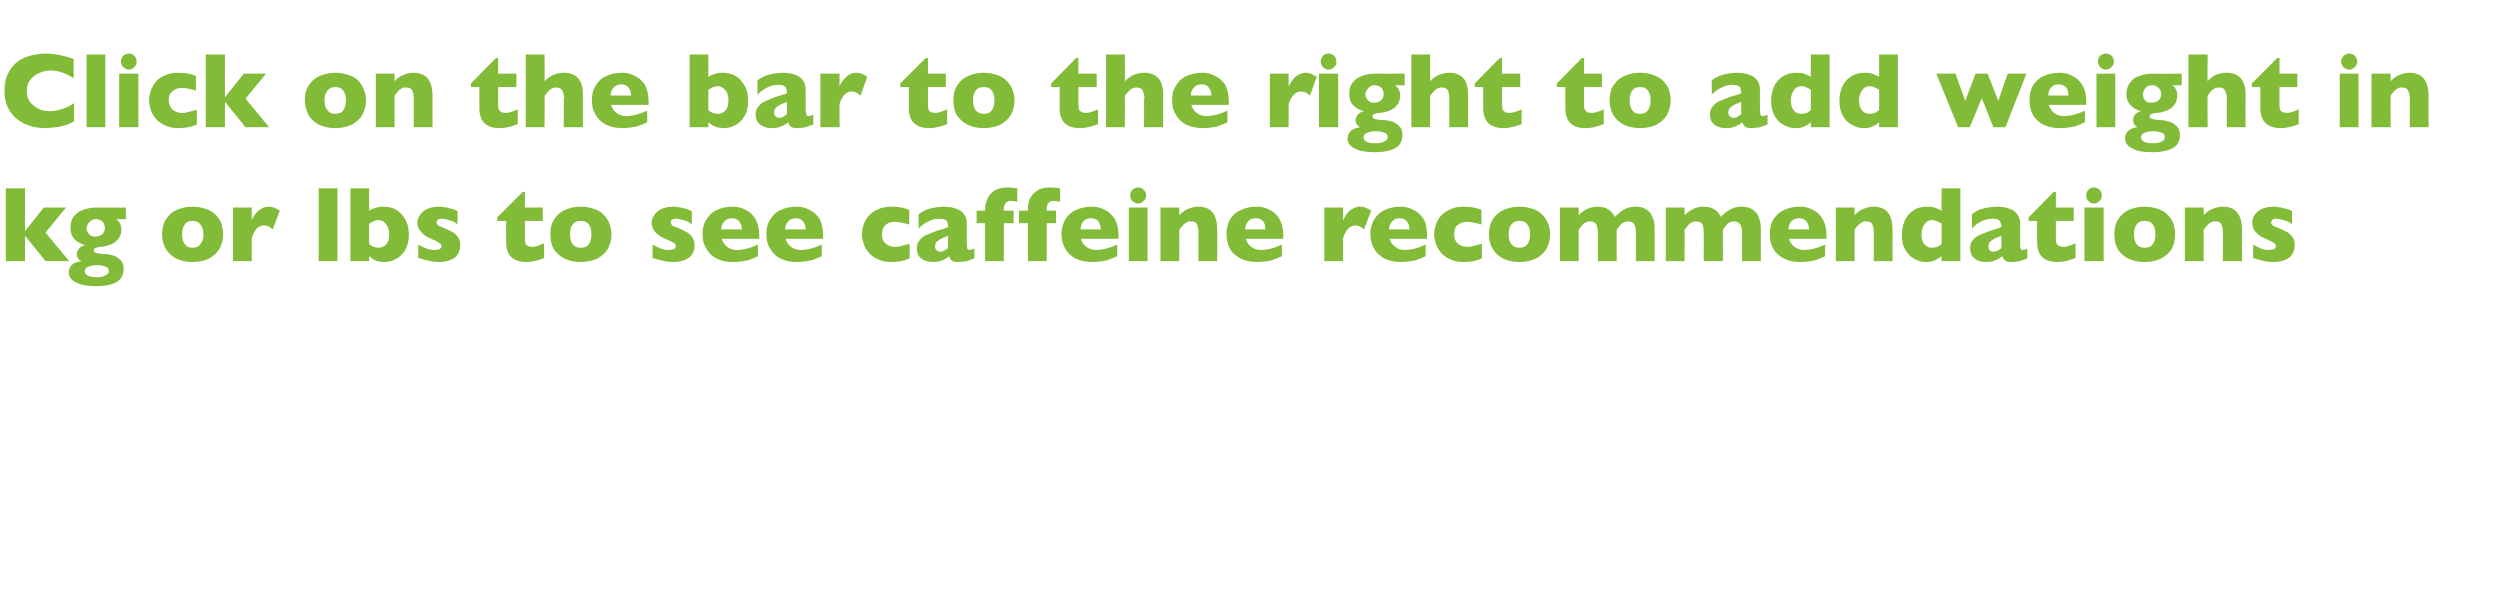
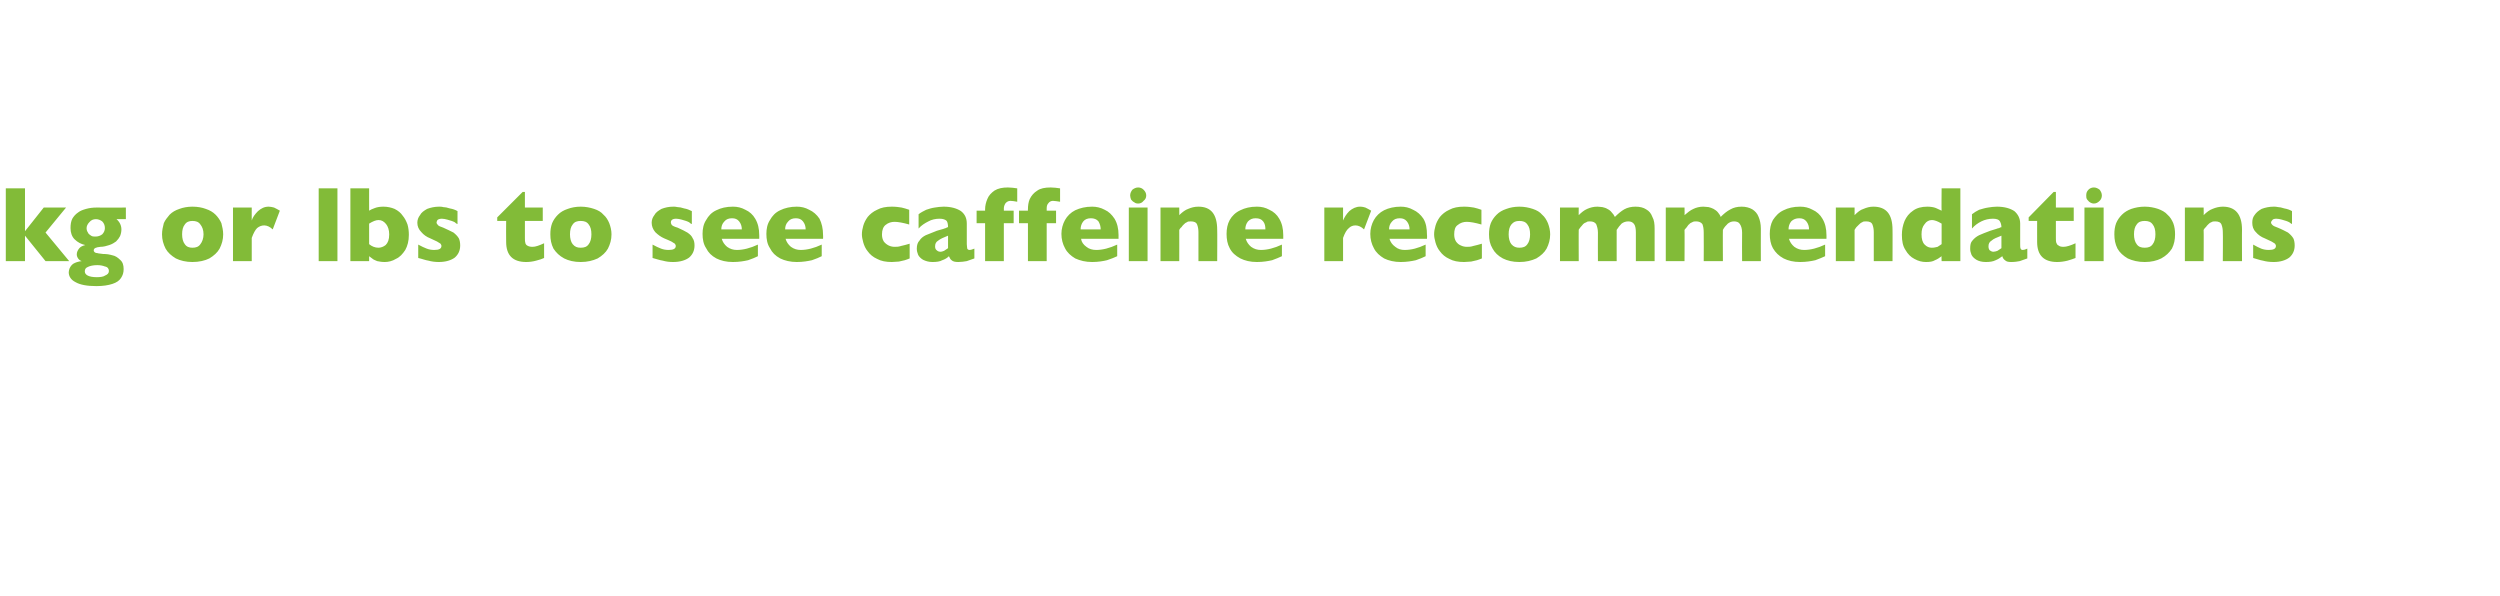
<svg xmlns="http://www.w3.org/2000/svg" version="1.1" width="560.1px" height="133.6px" viewBox="0 -12 560.1 133.6" style="top:-12px">
  <desc>Click on the bar to the right to add weight in kg or lbs to see caffeine recommendations</desc>
  <defs />
  <g id="Polygon55825">
    <path d="M 15.5 46.5 L 10.2 46.5 L 5.6 40.8 L 5.6 46.5 L 1.3 46.5 L 1.3 30.2 L 5.6 30.2 L 5.6 39.8 L 9.8 34.5 L 14.8 34.5 L 10.2 40.1 L 15.5 46.5 Z M 28.2 37.1 C 28.2 37.1 26.1 37.08 26.1 37.1 C 26.8 37.7 27.2 38.5 27.2 39.4 C 27.2 39.9 27.1 40.4 26.9 40.9 C 26.7 41.3 26.4 41.7 26 42.1 C 25.6 42.4 25.1 42.7 24.5 42.9 C 23.9 43.1 23.2 43.3 22.5 43.3 C 21.5 43.4 21 43.6 21 44.1 C 21 44.3 21.1 44.4 21.2 44.5 C 21.3 44.6 21.5 44.7 21.8 44.7 C 22 44.8 22.5 44.8 23.1 44.9 C 23.9 44.9 24.5 45 25.2 45.2 C 25.8 45.3 26.4 45.7 26.9 46.2 C 27.5 46.7 27.7 47.4 27.7 48.3 C 27.7 49.1 27.5 49.7 27.1 50.3 C 26.7 50.9 26.1 51.3 25.2 51.6 C 24.3 51.9 23.1 52.1 21.6 52.1 C 19.5 52.1 17.9 51.8 16.9 51.2 C 15.9 50.7 15.4 49.9 15.4 49 C 15.4 48.7 15.5 48.4 15.6 48.1 C 15.8 47.7 16 47.4 16.4 47.1 C 16.9 46.8 17.5 46.6 18.3 46.5 C 18 46.4 17.7 46.2 17.5 45.9 C 17.3 45.6 17.2 45.3 17.2 45 C 17.2 44.5 17.4 44.1 17.7 43.7 C 18 43.3 18.4 43.1 19.1 42.9 C 18.2 42.7 17.4 42.3 16.7 41.6 C 16.1 41 15.8 40.1 15.8 39.1 C 15.8 38.3 15.9 37.6 16.2 37 C 16.5 36.5 16.9 36 17.5 35.6 C 18 35.2 18.6 35 19.3 34.8 C 20 34.6 20.8 34.5 21.6 34.5 C 21.63 34.54 28.2 34.5 28.2 34.5 L 28.2 37.1 Z M 23.5 39.1 C 23.5 38.5 23.3 38 22.9 37.6 C 22.5 37.3 22 37.1 21.5 37.1 C 20.9 37.1 20.4 37.3 20 37.8 C 19.6 38.2 19.4 38.7 19.4 39.1 C 19.4 39.5 19.5 39.8 19.7 40.1 C 19.8 40.4 20.1 40.6 20.4 40.8 C 20.7 41 21 41 21.4 41 C 22 41 22.5 40.8 22.9 40.5 C 23.3 40.1 23.5 39.6 23.5 39.1 Z M 24.4 48.7 C 24.4 48.2 24.1 47.8 23.5 47.7 C 23 47.5 22.4 47.4 21.8 47.4 C 20.8 47.4 20.1 47.6 19.7 47.8 C 19.2 48 19 48.3 19 48.8 C 19 49.6 19.9 50.1 21.7 50.1 C 22.5 50.1 23.2 50 23.6 49.7 C 24.1 49.5 24.4 49.2 24.4 48.7 Z M 50 40.5 C 50 41.7 49.7 42.7 49.2 43.7 C 48.7 44.6 47.9 45.3 46.9 45.9 C 45.9 46.4 44.6 46.7 43.1 46.7 C 41.7 46.7 40.4 46.4 39.4 45.9 C 38.4 45.3 37.6 44.6 37.1 43.7 C 36.6 42.7 36.3 41.7 36.3 40.5 C 36.3 39.6 36.5 38.8 36.7 38 C 37 37.3 37.5 36.7 38 36.1 C 38.6 35.5 39.3 35.1 40.2 34.8 C 41 34.5 42 34.3 43.1 34.3 C 44.3 34.3 45.3 34.5 46.1 34.8 C 47 35.1 47.7 35.5 48.3 36.1 C 48.8 36.6 49.3 37.3 49.6 38 C 49.8 38.8 50 39.6 50 40.5 Z M 45.6 40.5 C 45.6 39.5 45.3 38.8 44.9 38.3 C 44.5 37.7 43.9 37.5 43.1 37.5 C 42.4 37.5 41.8 37.7 41.4 38.3 C 41 38.8 40.8 39.5 40.8 40.5 C 40.8 41.4 41 42.2 41.4 42.7 C 41.8 43.3 42.4 43.5 43.1 43.5 C 43.9 43.5 44.5 43.3 44.9 42.7 C 45.3 42.2 45.6 41.4 45.6 40.5 Z M 62.7 35.2 C 62.7 35.2 61.1 39.4 61.1 39.4 C 60.5 38.8 59.8 38.5 59.2 38.5 C 58.6 38.5 58.1 38.7 57.6 39.1 C 57.2 39.5 56.8 40.2 56.4 41.3 C 56.38 41.33 56.4 46.5 56.4 46.5 L 52.2 46.5 L 52.2 34.5 L 56.4 34.5 C 56.4 34.5 56.38 37.42 56.4 37.4 C 56.6 36.7 57.1 36 57.8 35.3 C 58.5 34.7 59.2 34.3 60.2 34.3 C 60.6 34.3 61 34.4 61.4 34.5 C 61.8 34.7 62.2 34.9 62.7 35.2 Z M 75.6 46.5 L 71.4 46.5 L 71.4 30.2 L 75.6 30.2 L 75.6 46.5 Z M 91.6 40.6 C 91.6 42 91.3 43.1 90.8 44 C 90.2 44.9 89.6 45.6 88.7 46 C 87.9 46.5 87 46.7 86.2 46.7 C 85.5 46.7 85 46.6 84.5 46.5 C 84.1 46.3 83.7 46.2 83.5 46 C 83.2 45.8 83 45.6 82.7 45.4 C 82.69 45.39 82.7 46.5 82.7 46.5 L 78.5 46.5 L 78.5 30.2 L 82.7 30.2 C 82.7 30.2 82.69 35.24 82.7 35.2 C 83 35 83.4 34.8 84 34.6 C 84.5 34.4 85.2 34.3 85.9 34.3 C 86.8 34.3 87.7 34.5 88.4 34.8 C 89.2 35.2 89.8 35.7 90.2 36.3 C 90.7 36.9 91 37.5 91.3 38.3 C 91.5 39 91.6 39.8 91.6 40.6 Z M 87.2 40.5 C 87.2 39.5 86.9 38.7 86.5 38.2 C 86 37.6 85.5 37.3 84.8 37.3 C 84.2 37.3 83.5 37.6 82.7 38.1 C 82.7 38.1 82.7 42.7 82.7 42.7 C 83.3 43.2 84 43.5 84.8 43.5 C 85.3 43.5 85.9 43.3 86.4 42.9 C 86.9 42.4 87.2 41.7 87.2 40.5 Z M 103.1 43 C 103.1 44.1 102.7 45 101.9 45.7 C 101.1 46.3 99.9 46.7 98.3 46.7 C 97.5 46.7 96.7 46.6 96 46.4 C 95.3 46.3 94.6 46 93.7 45.8 C 93.7 45.8 93.7 42.8 93.7 42.8 C 94.4 43.2 95.1 43.5 95.6 43.7 C 96.1 43.9 96.7 44 97.3 44 C 98.4 44 98.9 43.7 98.9 43.1 C 98.9 42.9 98.8 42.8 98.7 42.6 C 98.5 42.5 98.2 42.3 97.9 42.1 C 97.5 41.9 97 41.7 96.4 41.4 C 95.6 41.1 94.9 40.6 94.4 40 C 93.8 39.4 93.5 38.7 93.5 37.9 C 93.5 37.3 93.7 36.7 94.1 36.2 C 94.4 35.6 95 35.2 95.7 34.8 C 96.5 34.5 97.4 34.3 98.4 34.3 C 98.6 34.3 99 34.3 99.3 34.4 C 99.7 34.4 100.2 34.5 100.8 34.7 C 101.4 34.8 102 35 102.5 35.3 C 102.5 35.3 102.5 38.2 102.5 38.2 C 102.2 38.1 102 37.9 101.9 37.8 C 101.7 37.7 101.5 37.6 101.2 37.5 C 100.9 37.4 100.6 37.3 100.2 37.2 C 99.8 37.1 99.4 37 99 37 C 98.6 37 98.2 37.1 98 37.3 C 97.9 37.5 97.8 37.7 97.8 37.9 C 97.8 38 97.9 38.2 98.1 38.4 C 98.2 38.6 98.7 38.8 99.3 39 C 100.2 39.4 101 39.8 101.6 40.1 C 102.1 40.5 102.5 40.9 102.8 41.4 C 103 41.8 103.1 42.4 103.1 43 Z M 121.9 45.8 C 121.5 46 120.9 46.2 120.1 46.4 C 119.4 46.6 118.6 46.7 117.9 46.7 C 114.9 46.7 113.4 45.2 113.4 42.2 C 113.36 42.22 113.4 37.5 113.4 37.5 L 111.4 37.5 L 111.4 36.7 L 117.1 31 L 117.6 31 L 117.6 34.5 L 121.6 34.5 L 121.6 37.5 L 117.6 37.5 C 117.6 37.5 117.59 41.29 117.6 41.3 C 117.6 41.7 117.6 42.1 117.7 42.4 C 117.7 42.6 117.9 42.9 118.1 43 C 118.4 43.2 118.8 43.3 119.3 43.3 C 120 43.3 120.8 43 121.9 42.5 C 121.9 42.5 121.9 45.8 121.9 45.8 Z M 137 40.5 C 137 41.7 136.7 42.7 136.2 43.7 C 135.7 44.6 134.9 45.3 133.9 45.9 C 132.8 46.4 131.6 46.7 130.1 46.7 C 128.6 46.7 127.4 46.4 126.4 45.9 C 125.3 45.3 124.6 44.6 124 43.7 C 123.5 42.7 123.3 41.7 123.3 40.5 C 123.3 39.6 123.4 38.8 123.7 38 C 124 37.3 124.4 36.7 125 36.1 C 125.6 35.5 126.3 35.1 127.2 34.8 C 128 34.5 129 34.3 130.1 34.3 C 131.2 34.3 132.2 34.5 133.1 34.8 C 134 35.1 134.7 35.5 135.2 36.1 C 135.8 36.6 136.2 37.3 136.5 38 C 136.8 38.8 137 39.6 137 40.5 Z M 132.5 40.5 C 132.5 39.5 132.3 38.8 131.9 38.3 C 131.5 37.7 130.9 37.5 130.1 37.5 C 129.3 37.5 128.7 37.7 128.3 38.3 C 127.9 38.8 127.7 39.5 127.7 40.5 C 127.7 41.4 127.9 42.2 128.3 42.7 C 128.8 43.3 129.3 43.5 130.1 43.5 C 130.9 43.5 131.5 43.3 131.9 42.7 C 132.3 42.2 132.5 41.4 132.5 40.5 Z M 155.6 43 C 155.6 44.1 155.2 45 154.4 45.7 C 153.6 46.3 152.4 46.7 150.8 46.7 C 149.9 46.7 149.2 46.6 148.5 46.4 C 147.8 46.3 147 46 146.2 45.8 C 146.2 45.8 146.2 42.8 146.2 42.8 C 146.9 43.2 147.6 43.5 148.1 43.7 C 148.6 43.9 149.2 44 149.8 44 C 150.9 44 151.4 43.7 151.4 43.1 C 151.4 42.9 151.3 42.8 151.2 42.6 C 151 42.5 150.7 42.3 150.4 42.1 C 150 41.9 149.5 41.7 148.8 41.4 C 148.1 41.1 147.4 40.6 146.8 40 C 146.3 39.4 146 38.7 146 37.9 C 146 37.3 146.2 36.7 146.6 36.2 C 146.9 35.6 147.5 35.2 148.2 34.8 C 149 34.5 149.8 34.3 150.9 34.3 C 151.1 34.3 151.4 34.3 151.8 34.4 C 152.2 34.4 152.7 34.5 153.3 34.7 C 153.9 34.8 154.4 35 155 35.3 C 155 35.3 155 38.2 155 38.2 C 154.7 38.1 154.5 37.9 154.4 37.8 C 154.2 37.7 154 37.6 153.7 37.5 C 153.4 37.4 153.1 37.3 152.7 37.2 C 152.3 37.1 151.9 37 151.5 37 C 151 37 150.7 37.1 150.5 37.3 C 150.3 37.5 150.3 37.7 150.3 37.9 C 150.3 38 150.4 38.2 150.5 38.4 C 150.7 38.6 151.1 38.8 151.8 39 C 152.7 39.4 153.5 39.8 154 40.1 C 154.6 40.5 155 40.9 155.2 41.4 C 155.5 41.8 155.6 42.4 155.6 43 Z M 170.1 41.5 C 170.1 41.5 161.72 41.52 161.7 41.5 C 161.9 42.2 162.3 42.8 162.9 43.3 C 163.6 43.8 164.3 44 165.1 44 C 166.5 44 168.1 43.6 169.8 42.8 C 169.8 42.8 169.8 45.4 169.8 45.4 C 169.2 45.7 168.5 46 167.6 46.3 C 166.7 46.5 165.6 46.7 164.2 46.7 C 162.7 46.7 161.5 46.4 160.5 45.9 C 159.4 45.3 158.7 44.6 158.2 43.6 C 157.6 42.7 157.4 41.6 157.4 40.4 C 157.4 39.3 157.6 38.2 158.2 37.3 C 158.7 36.4 159.4 35.6 160.5 35.1 C 161.5 34.6 162.7 34.3 164.2 34.3 C 165.2 34.3 166.1 34.5 167 35 C 167.9 35.4 168.7 36.1 169.2 37 C 169.8 38 170.1 39.2 170.1 40.7 C 170.12 40.68 170.1 41.5 170.1 41.5 Z M 166.2 39.4 C 166.2 38.7 166 38.1 165.6 37.6 C 165.2 37.1 164.7 36.9 164 36.9 C 163.3 36.9 162.7 37.1 162.3 37.6 C 161.8 38.1 161.6 38.7 161.6 39.4 C 161.6 39.4 166.2 39.4 166.2 39.4 Z M 184.4 41.5 C 184.4 41.5 176.03 41.52 176 41.5 C 176.2 42.2 176.6 42.8 177.2 43.3 C 177.9 43.8 178.6 44 179.4 44 C 180.8 44 182.4 43.6 184.1 42.8 C 184.1 42.8 184.1 45.4 184.1 45.4 C 183.5 45.7 182.8 46 181.9 46.3 C 181 46.5 179.9 46.7 178.5 46.7 C 177.1 46.7 175.8 46.4 174.8 45.9 C 173.7 45.3 173 44.6 172.5 43.6 C 171.9 42.7 171.7 41.6 171.7 40.4 C 171.7 39.3 171.9 38.2 172.5 37.3 C 173 36.4 173.7 35.6 174.8 35.1 C 175.8 34.6 177.1 34.3 178.5 34.3 C 179.5 34.3 180.4 34.5 181.3 35 C 182.2 35.4 183 36.1 183.6 37 C 184.1 38 184.4 39.2 184.4 40.7 C 184.43 40.68 184.4 41.5 184.4 41.5 Z M 180.5 39.4 C 180.5 38.7 180.3 38.1 179.9 37.6 C 179.5 37.1 179 36.9 178.3 36.9 C 177.6 36.9 177 37.1 176.6 37.6 C 176.1 38.1 175.9 38.7 175.9 39.4 C 175.9 39.4 180.5 39.4 180.5 39.4 Z M 203.8 45.9 C 203.5 46 203.1 46.2 202.7 46.3 C 202.3 46.4 201.9 46.5 201.4 46.6 C 200.9 46.6 200.4 46.7 199.8 46.7 C 198.5 46.7 197.4 46.5 196.5 46 C 195.6 45.6 194.9 45 194.4 44.3 C 193.9 43.7 193.6 43 193.4 42.3 C 193.2 41.6 193.1 41 193.1 40.5 C 193.1 39.9 193.2 39.3 193.4 38.6 C 193.6 37.9 193.9 37.3 194.4 36.6 C 194.9 36 195.6 35.4 196.5 35 C 197.4 34.5 198.5 34.3 199.8 34.3 C 200.7 34.3 201.4 34.4 202 34.5 C 202.5 34.6 203.1 34.8 203.7 35 C 203.7 35 203.7 38.3 203.7 38.3 C 202.3 37.9 201.2 37.7 200.4 37.7 C 199.7 37.7 199 37.9 198.4 38.4 C 197.9 38.8 197.6 39.5 197.6 40.5 C 197.6 41.1 197.7 41.6 198 42.1 C 198.3 42.5 198.7 42.8 199.1 43 C 199.5 43.2 200 43.3 200.4 43.3 C 200.9 43.3 201.3 43.3 201.9 43.1 C 202.4 43 203.1 42.8 203.8 42.6 C 203.8 42.6 203.8 45.9 203.8 45.9 Z M 218.3 45.9 C 217.7 46.1 217.1 46.3 216.6 46.5 C 216 46.6 215.4 46.7 214.7 46.7 C 214 46.7 213.5 46.6 213.2 46.3 C 212.9 46.1 212.8 45.8 212.6 45.4 C 212.2 45.8 211.7 46.1 211.1 46.3 C 210.6 46.6 209.8 46.7 208.9 46.7 C 208.1 46.7 207.4 46.5 206.8 46.2 C 206.3 45.9 205.9 45.5 205.7 45.1 C 205.5 44.6 205.4 44.2 205.4 43.7 C 205.4 42.9 205.6 42.3 206 41.9 C 206.3 41.4 206.8 41 207.4 40.7 C 208.1 40.4 208.9 40.1 209.9 39.7 C 210.5 39.5 211 39.4 211.3 39.3 C 211.6 39.2 211.8 39.1 211.9 39.1 C 212.1 39 212.2 38.9 212.4 38.9 C 212.4 38.3 212.3 37.8 212.1 37.5 C 211.8 37.2 211.3 37 210.5 37 C 209.6 37 208.7 37.2 208 37.6 C 207.2 38 206.4 38.5 205.8 39.2 C 205.8 39.2 205.8 36 205.8 36 C 206.3 35.6 206.9 35.3 207.5 35 C 208.1 34.8 208.7 34.6 209.4 34.5 C 210.1 34.4 210.7 34.3 211.4 34.3 C 213.1 34.3 214.4 34.7 215.3 35.3 C 216.2 36 216.6 36.9 216.6 38.1 C 216.6 38.1 216.6 42.7 216.6 42.7 C 216.6 43.1 216.7 43.5 216.7 43.7 C 216.8 43.9 217 44 217.2 44 C 217.5 44 217.8 43.9 218.3 43.7 C 218.3 43.7 218.3 45.9 218.3 45.9 Z M 212.4 43.6 C 212.4 43.6 212.4 40.8 212.4 40.8 C 211.4 41.2 210.7 41.5 210.2 41.9 C 209.7 42.2 209.5 42.6 209.5 43.2 C 209.5 43.6 209.6 43.9 209.9 44.1 C 210.1 44.3 210.4 44.4 210.7 44.4 C 211 44.4 211.2 44.3 211.5 44.2 C 211.8 44 212.1 43.8 212.4 43.6 Z M 227.9 33.2 C 227.3 33.1 226.8 33 226.4 33 C 225.9 33 225.6 33.2 225.3 33.5 C 225.1 33.8 224.9 34.2 224.9 34.7 C 224.93 34.73 224.9 35.2 224.9 35.2 L 227.1 35.2 L 227.1 38 L 224.9 38 L 224.9 46.5 L 220.7 46.5 L 220.7 38 L 218.8 38 L 218.8 35.2 L 220.7 35.2 C 220.7 35.2 220.7 34.95 220.7 34.9 C 220.7 34.1 220.9 33.3 221.2 32.6 C 221.5 31.8 222.1 31.2 222.8 30.7 C 223.6 30.2 224.6 30 225.8 30 C 226.5 30 227.2 30.1 227.9 30.2 C 227.9 30.2 227.9 33.2 227.9 33.2 Z M 237.5 33.2 C 236.8 33.1 236.3 33 235.9 33 C 235.5 33 235.1 33.2 234.9 33.5 C 234.6 33.8 234.5 34.2 234.5 34.7 C 234.48 34.73 234.5 35.2 234.5 35.2 L 236.6 35.2 L 236.6 38 L 234.5 38 L 234.5 46.5 L 230.3 46.5 L 230.3 38 L 228.3 38 L 228.3 35.2 L 230.3 35.2 C 230.3 35.2 230.25 34.95 230.3 34.9 C 230.3 34.1 230.4 33.3 230.7 32.6 C 231.1 31.8 231.6 31.2 232.4 30.7 C 233.1 30.2 234.1 30 235.4 30 C 236.1 30 236.8 30.1 237.5 30.2 C 237.5 30.2 237.5 33.2 237.5 33.2 Z M 250.6 41.5 C 250.6 41.5 242.18 41.52 242.2 41.5 C 242.3 42.2 242.7 42.8 243.4 43.3 C 244 43.8 244.8 44 245.6 44 C 247 44 248.6 43.6 250.3 42.8 C 250.3 42.8 250.3 45.4 250.3 45.4 C 249.7 45.7 248.9 46 248 46.3 C 247.2 46.5 246 46.7 244.7 46.7 C 243.2 46.7 242 46.4 240.9 45.9 C 239.9 45.3 239.1 44.6 238.6 43.6 C 238.1 42.7 237.8 41.6 237.8 40.4 C 237.8 39.3 238.1 38.2 238.6 37.3 C 239.1 36.4 239.9 35.6 240.9 35.1 C 242 34.6 243.2 34.3 244.7 34.3 C 245.6 34.3 246.6 34.5 247.5 35 C 248.4 35.4 249.1 36.1 249.7 37 C 250.3 38 250.6 39.2 250.6 40.7 C 250.58 40.68 250.6 41.5 250.6 41.5 Z M 246.6 39.4 C 246.6 38.7 246.4 38.1 246.1 37.6 C 245.7 37.1 245.1 36.9 244.4 36.9 C 243.7 36.9 243.1 37.1 242.7 37.6 C 242.3 38.1 242.1 38.7 242.1 39.4 C 242.1 39.4 246.6 39.4 246.6 39.4 Z M 256.8 31.8 C 256.8 32.3 256.6 32.7 256.2 33 C 255.9 33.4 255.5 33.6 255 33.6 C 254.6 33.6 254.3 33.5 254.1 33.3 C 253.8 33.2 253.6 32.9 253.4 32.7 C 253.3 32.4 253.2 32.1 253.2 31.8 C 253.2 31.3 253.4 30.9 253.7 30.5 C 254.1 30.2 254.5 30 255 30 C 255.5 30 255.9 30.2 256.2 30.5 C 256.6 30.9 256.8 31.3 256.8 31.8 Z M 257.1 46.5 L 252.9 46.5 L 252.9 34.5 L 257.1 34.5 L 257.1 46.5 Z M 272.7 46.5 L 268.5 46.5 C 268.5 46.5 268.52 40.03 268.5 40 C 268.5 39.4 268.4 38.8 268.2 38.3 C 268 37.8 267.5 37.6 266.8 37.6 C 266.4 37.6 266.1 37.6 265.9 37.8 C 265.6 37.9 265.4 38.1 265.2 38.3 C 265 38.5 264.8 38.7 264.7 38.9 C 264.5 39 264.4 39.2 264.2 39.5 C 264.22 39.46 264.2 46.5 264.2 46.5 L 260 46.5 L 260 34.5 L 264.2 34.5 C 264.2 34.5 264.22 36.25 264.2 36.2 C 264.9 35.5 265.6 35 266.2 34.8 C 266.9 34.5 267.6 34.3 268.5 34.3 C 271.3 34.3 272.7 36 272.7 39.5 C 272.74 39.46 272.7 46.5 272.7 46.5 Z M 287.5 41.5 C 287.5 41.5 279.11 41.52 279.1 41.5 C 279.3 42.2 279.7 42.8 280.3 43.3 C 281 43.8 281.7 44 282.5 44 C 283.9 44 285.5 43.6 287.2 42.8 C 287.2 42.8 287.2 45.4 287.2 45.4 C 286.6 45.7 285.8 46 285 46.3 C 284.1 46.5 283 46.7 281.6 46.7 C 280.1 46.7 278.9 46.4 277.9 45.9 C 276.8 45.3 276 44.6 275.5 43.6 C 275 42.7 274.8 41.6 274.8 40.4 C 274.8 39.3 275 38.2 275.5 37.3 C 276 36.4 276.8 35.6 277.9 35.1 C 278.9 34.6 280.1 34.3 281.6 34.3 C 282.6 34.3 283.5 34.5 284.4 35 C 285.3 35.4 286.1 36.1 286.6 37 C 287.2 38 287.5 39.2 287.5 40.7 C 287.51 40.68 287.5 41.5 287.5 41.5 Z M 283.5 39.4 C 283.5 38.7 283.4 38.1 283 37.6 C 282.6 37.1 282.1 36.9 281.3 36.9 C 280.6 36.9 280.1 37.1 279.6 37.6 C 279.2 38.1 279 38.7 279 39.4 C 279 39.4 283.5 39.4 283.5 39.4 Z M 307.2 35.2 C 307.2 35.2 305.6 39.4 305.6 39.4 C 305 38.8 304.3 38.5 303.7 38.5 C 303.1 38.5 302.6 38.7 302.2 39.1 C 301.7 39.5 301.3 40.2 300.9 41.3 C 300.9 41.33 300.9 46.5 300.9 46.5 L 296.7 46.5 L 296.7 34.5 L 300.9 34.5 C 300.9 34.5 300.9 37.42 300.9 37.4 C 301.2 36.7 301.6 36 302.3 35.3 C 303 34.7 303.8 34.3 304.7 34.3 C 305.2 34.3 305.6 34.4 305.9 34.5 C 306.3 34.7 306.7 34.9 307.2 35.2 Z M 319.7 41.5 C 319.7 41.5 311.34 41.52 311.3 41.5 C 311.5 42.2 311.9 42.8 312.6 43.3 C 313.2 43.8 313.9 44 314.7 44 C 316.2 44 317.7 43.6 319.4 42.8 C 319.4 42.8 319.4 45.4 319.4 45.4 C 318.8 45.7 318.1 46 317.2 46.3 C 316.3 46.5 315.2 46.7 313.8 46.7 C 312.4 46.7 311.1 46.4 310.1 45.9 C 309.1 45.3 308.3 44.6 307.8 43.6 C 307.3 42.7 307 41.6 307 40.4 C 307 39.3 307.3 38.2 307.8 37.3 C 308.3 36.4 309.1 35.6 310.1 35.1 C 311.1 34.6 312.4 34.3 313.8 34.3 C 314.8 34.3 315.7 34.5 316.6 35 C 317.5 35.4 318.3 36.1 318.9 37 C 319.5 38 319.7 39.2 319.7 40.7 C 319.75 40.68 319.7 41.5 319.7 41.5 Z M 315.8 39.4 C 315.8 38.7 315.6 38.1 315.2 37.6 C 314.8 37.1 314.3 36.9 313.6 36.9 C 312.9 36.9 312.3 37.1 311.9 37.6 C 311.4 38.1 311.2 38.7 311.2 39.4 C 311.2 39.4 315.8 39.4 315.8 39.4 Z M 332 45.9 C 331.7 46 331.3 46.2 330.9 46.3 C 330.5 46.4 330.1 46.5 329.6 46.6 C 329.1 46.6 328.6 46.7 328 46.7 C 326.7 46.7 325.6 46.5 324.7 46 C 323.8 45.6 323.1 45 322.6 44.3 C 322.1 43.7 321.8 43 321.6 42.3 C 321.4 41.6 321.3 41 321.3 40.5 C 321.3 39.9 321.4 39.3 321.6 38.6 C 321.8 37.9 322.1 37.3 322.6 36.6 C 323.1 36 323.8 35.4 324.7 35 C 325.6 34.5 326.7 34.3 328 34.3 C 328.9 34.3 329.6 34.4 330.2 34.5 C 330.7 34.6 331.3 34.8 331.9 35 C 331.9 35 331.9 38.3 331.9 38.3 C 330.5 37.9 329.4 37.7 328.6 37.7 C 327.9 37.7 327.2 37.9 326.6 38.4 C 326 38.8 325.8 39.5 325.8 40.5 C 325.8 41.1 325.9 41.6 326.2 42.1 C 326.5 42.5 326.8 42.8 327.3 43 C 327.7 43.2 328.2 43.3 328.6 43.3 C 329.1 43.3 329.5 43.3 330.1 43.1 C 330.6 43 331.3 42.8 332 42.6 C 332 42.6 332 45.9 332 45.9 Z M 347.3 40.5 C 347.3 41.7 347 42.7 346.5 43.7 C 346 44.6 345.2 45.3 344.2 45.9 C 343.1 46.4 341.9 46.7 340.4 46.7 C 338.9 46.7 337.7 46.4 336.7 45.9 C 335.6 45.3 334.9 44.6 334.4 43.7 C 333.8 42.7 333.6 41.7 333.6 40.5 C 333.6 39.6 333.7 38.8 334 38 C 334.3 37.3 334.7 36.7 335.3 36.1 C 335.9 35.5 336.6 35.1 337.5 34.8 C 338.3 34.5 339.3 34.3 340.4 34.3 C 341.5 34.3 342.5 34.5 343.4 34.8 C 344.3 35.1 345 35.5 345.5 36.1 C 346.1 36.6 346.5 37.3 346.8 38 C 347.1 38.8 347.3 39.6 347.3 40.5 Z M 342.8 40.5 C 342.8 39.5 342.6 38.8 342.2 38.3 C 341.8 37.7 341.2 37.5 340.4 37.5 C 339.6 37.5 339.1 37.7 338.6 38.3 C 338.2 38.8 338 39.5 338 40.5 C 338 41.4 338.2 42.2 338.6 42.7 C 339.1 43.3 339.7 43.5 340.4 43.5 C 341.2 43.5 341.8 43.3 342.2 42.7 C 342.6 42.2 342.8 41.4 342.8 40.5 Z M 370.7 46.5 L 366.5 46.5 C 366.5 46.5 366.49 40.1 366.5 40.1 C 366.5 39.3 366.4 38.6 366.1 38.2 C 365.8 37.8 365.4 37.6 364.8 37.6 C 364.2 37.6 363.7 37.8 363.3 38.1 C 362.9 38.5 362.6 38.9 362.2 39.5 C 362.19 39.46 362.2 46.5 362.2 46.5 L 358 46.5 C 358 46.5 357.97 40.1 358 40.1 C 358 39.3 357.8 38.7 357.6 38.2 C 357.3 37.8 356.9 37.6 356.2 37.6 C 355.9 37.6 355.6 37.6 355.4 37.8 C 355.1 37.9 354.9 38 354.7 38.2 C 354.6 38.3 354.4 38.6 354.1 38.9 C 353.9 39.2 353.7 39.4 353.7 39.5 C 353.67 39.46 353.7 46.5 353.7 46.5 L 349.5 46.5 L 349.5 34.5 L 353.7 34.5 C 353.7 34.5 353.67 36.25 353.7 36.2 C 354.3 35.6 354.9 35.1 355.6 34.8 C 356.3 34.5 357 34.3 357.9 34.3 C 358.3 34.3 358.7 34.4 359 34.4 C 359.4 34.5 359.8 34.6 360.1 34.8 C 360.5 35 360.8 35.2 361.1 35.6 C 361.4 35.9 361.6 36.2 361.8 36.6 C 362.5 35.9 363.2 35.3 363.9 34.9 C 364.6 34.5 365.5 34.3 366.4 34.3 C 367.4 34.3 368.2 34.5 368.8 34.9 C 369.5 35.3 369.9 35.8 370.2 36.6 C 370.6 37.3 370.7 38.2 370.7 39.2 C 370.71 39.19 370.7 46.5 370.7 46.5 Z M 394.5 46.5 L 390.3 46.5 C 390.3 46.5 390.26 40.1 390.3 40.1 C 390.3 39.3 390.1 38.6 389.8 38.2 C 389.6 37.8 389.1 37.6 388.5 37.6 C 387.9 37.6 387.5 37.8 387.1 38.1 C 386.7 38.5 386.3 38.9 386 39.5 C 385.96 39.46 386 46.5 386 46.5 L 381.7 46.5 C 381.7 46.5 381.74 40.1 381.7 40.1 C 381.7 39.3 381.6 38.7 381.4 38.2 C 381.1 37.8 380.6 37.6 380 37.6 C 379.7 37.6 379.4 37.6 379.1 37.8 C 378.9 37.9 378.6 38 378.5 38.2 C 378.3 38.3 378.1 38.6 377.9 38.9 C 377.6 39.2 377.5 39.4 377.4 39.5 C 377.44 39.46 377.4 46.5 377.4 46.5 L 373.2 46.5 L 373.2 34.5 L 377.4 34.5 C 377.4 34.5 377.44 36.25 377.4 36.2 C 378.1 35.6 378.7 35.1 379.4 34.8 C 380 34.5 380.8 34.3 381.6 34.3 C 382.1 34.3 382.4 34.4 382.8 34.4 C 383.2 34.5 383.5 34.6 383.9 34.8 C 384.2 35 384.6 35.2 384.9 35.6 C 385.1 35.9 385.4 36.2 385.5 36.6 C 386.2 35.9 386.9 35.3 387.7 34.9 C 388.4 34.5 389.2 34.3 390.2 34.3 C 391.1 34.3 391.9 34.5 392.6 34.9 C 393.2 35.3 393.7 35.8 394 36.6 C 394.3 37.3 394.5 38.2 394.5 39.2 C 394.48 39.19 394.5 46.5 394.5 46.5 Z M 409.2 41.5 C 409.2 41.5 400.82 41.52 400.8 41.5 C 401 42.2 401.4 42.8 402 43.3 C 402.7 43.8 403.4 44 404.2 44 C 405.6 44 407.2 43.6 408.9 42.8 C 408.9 42.8 408.9 45.4 408.9 45.4 C 408.3 45.7 407.5 46 406.7 46.3 C 405.8 46.5 404.7 46.7 403.3 46.7 C 401.8 46.7 400.6 46.4 399.6 45.9 C 398.5 45.3 397.8 44.6 397.2 43.6 C 396.7 42.7 396.5 41.6 396.5 40.4 C 396.5 39.3 396.7 38.2 397.2 37.3 C 397.8 36.4 398.5 35.6 399.6 35.1 C 400.6 34.6 401.8 34.3 403.3 34.3 C 404.3 34.3 405.2 34.5 406.1 35 C 407 35.4 407.8 36.1 408.3 37 C 408.9 38 409.2 39.2 409.2 40.7 C 409.22 40.68 409.2 41.5 409.2 41.5 Z M 405.3 39.4 C 405.3 38.7 405.1 38.1 404.7 37.6 C 404.3 37.1 403.8 36.9 403.1 36.9 C 402.4 36.9 401.8 37.1 401.3 37.6 C 400.9 38.1 400.7 38.7 400.7 39.4 C 400.7 39.4 405.3 39.4 405.3 39.4 Z M 424 46.5 L 419.8 46.5 C 419.8 46.5 419.81 40.03 419.8 40 C 419.8 39.4 419.7 38.8 419.5 38.3 C 419.3 37.8 418.8 37.6 418.1 37.6 C 417.7 37.6 417.4 37.6 417.2 37.8 C 416.9 37.9 416.7 38.1 416.5 38.3 C 416.3 38.5 416.1 38.7 415.9 38.9 C 415.8 39 415.7 39.2 415.5 39.5 C 415.51 39.46 415.5 46.5 415.5 46.5 L 411.3 46.5 L 411.3 34.5 L 415.5 34.5 C 415.5 34.5 415.51 36.25 415.5 36.2 C 416.2 35.5 416.8 35 417.5 34.8 C 418.2 34.5 418.9 34.3 419.7 34.3 C 422.6 34.3 424 36 424 39.5 C 424.03 39.46 424 46.5 424 46.5 Z M 439.2 46.5 L 435 46.5 C 435 46.5 434.95 45.39 435 45.4 C 434.5 45.8 434 46.1 433.5 46.3 C 433 46.6 432.4 46.7 431.5 46.7 C 430.6 46.7 429.8 46.5 428.9 46 C 428.1 45.6 427.4 44.9 426.9 44 C 426.3 43.1 426.1 42 426.1 40.6 C 426.1 39.5 426.3 38.5 426.7 37.5 C 427.1 36.6 427.7 35.8 428.6 35.2 C 429.4 34.6 430.5 34.3 431.8 34.3 C 432.5 34.3 433.2 34.4 433.7 34.6 C 434.1 34.8 434.6 35 435 35.2 C 434.95 35.24 435 30.2 435 30.2 L 439.2 30.2 L 439.2 46.5 Z M 435 42.7 C 435 42.7 435 38.1 435 38.1 C 434.5 37.8 434.1 37.6 433.8 37.5 C 433.5 37.4 433.2 37.3 432.8 37.3 C 432.2 37.3 431.6 37.6 431.2 38.2 C 430.7 38.8 430.5 39.5 430.5 40.5 C 430.5 41.5 430.7 42.3 431.2 42.8 C 431.7 43.3 432.2 43.5 432.8 43.5 C 433.3 43.5 433.7 43.4 434.1 43.3 C 434.4 43.1 434.7 42.9 435 42.7 Z M 454.2 45.9 C 453.6 46.1 453 46.3 452.5 46.5 C 452 46.6 451.4 46.7 450.6 46.7 C 449.9 46.7 449.5 46.6 449.2 46.3 C 448.9 46.1 448.7 45.8 448.6 45.4 C 448.1 45.8 447.6 46.1 447.1 46.3 C 446.5 46.6 445.8 46.7 444.9 46.7 C 444 46.7 443.3 46.5 442.8 46.2 C 442.3 45.9 441.9 45.5 441.7 45.1 C 441.5 44.6 441.4 44.2 441.4 43.7 C 441.4 42.9 441.5 42.3 441.9 41.9 C 442.3 41.4 442.8 41 443.4 40.7 C 444 40.4 444.9 40.1 445.9 39.7 C 446.5 39.5 446.9 39.4 447.2 39.3 C 447.5 39.2 447.7 39.1 447.9 39.1 C 448 39 448.2 38.9 448.4 38.9 C 448.4 38.3 448.2 37.8 448 37.5 C 447.8 37.2 447.3 37 446.5 37 C 445.6 37 444.7 37.2 443.9 37.6 C 443.1 38 442.4 38.5 441.8 39.2 C 441.8 39.2 441.8 36 441.8 36 C 442.3 35.6 442.8 35.3 443.4 35 C 444.1 34.8 444.7 34.6 445.4 34.5 C 446 34.4 446.7 34.3 447.4 34.3 C 449.1 34.3 450.4 34.7 451.3 35.3 C 452.1 36 452.6 36.9 452.6 38.1 C 452.6 38.1 452.6 42.7 452.6 42.7 C 452.6 43.1 452.6 43.5 452.7 43.7 C 452.8 43.9 452.9 44 453.2 44 C 453.4 44 453.8 43.9 454.2 43.7 C 454.2 43.7 454.2 45.9 454.2 45.9 Z M 448.4 43.6 C 448.4 43.6 448.4 40.8 448.4 40.8 C 447.4 41.2 446.6 41.5 446.2 41.9 C 445.7 42.2 445.5 42.6 445.5 43.2 C 445.5 43.6 445.6 43.9 445.8 44.1 C 446.1 44.3 446.3 44.4 446.6 44.4 C 446.9 44.4 447.2 44.3 447.5 44.2 C 447.8 44 448.1 43.8 448.4 43.6 Z M 465 45.8 C 464.5 46 463.9 46.2 463.2 46.4 C 462.4 46.6 461.6 46.7 460.9 46.7 C 457.9 46.7 456.4 45.2 456.4 42.2 C 456.39 42.22 456.4 37.5 456.4 37.5 L 454.5 37.5 L 454.5 36.7 L 460.1 31 L 460.6 31 L 460.6 34.5 L 464.6 34.5 L 464.6 37.5 L 460.6 37.5 C 460.6 37.5 460.62 41.29 460.6 41.3 C 460.6 41.7 460.6 42.1 460.7 42.4 C 460.8 42.6 460.9 42.9 461.2 43 C 461.4 43.2 461.8 43.3 462.3 43.3 C 463 43.3 463.9 43 465 42.5 C 465 42.5 465 45.8 465 45.8 Z M 470.9 31.8 C 470.9 32.3 470.7 32.7 470.4 33 C 470 33.4 469.6 33.6 469.1 33.6 C 468.8 33.6 468.5 33.5 468.2 33.3 C 468 33.2 467.8 32.9 467.6 32.7 C 467.4 32.4 467.4 32.1 467.4 31.8 C 467.4 31.3 467.5 30.9 467.9 30.5 C 468.2 30.2 468.6 30 469.1 30 C 469.6 30 470 30.2 470.4 30.5 C 470.7 30.9 470.9 31.3 470.9 31.8 Z M 471.3 46.5 L 467 46.5 L 467 34.5 L 471.3 34.5 L 471.3 46.5 Z M 487.3 40.5 C 487.3 41.7 487.1 42.7 486.6 43.7 C 486 44.6 485.3 45.3 484.2 45.9 C 483.2 46.4 482 46.7 480.5 46.7 C 479 46.7 477.8 46.4 476.7 45.9 C 475.7 45.3 474.9 44.6 474.4 43.7 C 473.9 42.7 473.7 41.7 473.7 40.5 C 473.7 39.6 473.8 38.8 474.1 38 C 474.4 37.3 474.8 36.7 475.4 36.1 C 476 35.5 476.7 35.1 477.5 34.8 C 478.4 34.5 479.4 34.3 480.5 34.3 C 481.6 34.3 482.6 34.5 483.5 34.8 C 484.3 35.1 485.1 35.5 485.6 36.1 C 486.2 36.6 486.6 37.3 486.9 38 C 487.2 38.8 487.3 39.6 487.3 40.5 Z M 482.9 40.5 C 482.9 39.5 482.7 38.8 482.3 38.3 C 481.9 37.7 481.3 37.5 480.5 37.5 C 479.7 37.5 479.1 37.7 478.7 38.3 C 478.3 38.8 478.1 39.5 478.1 40.5 C 478.1 41.4 478.3 42.2 478.7 42.7 C 479.1 43.3 479.7 43.5 480.5 43.5 C 481.3 43.5 481.9 43.3 482.3 42.7 C 482.7 42.2 482.9 41.4 482.9 40.5 Z M 502.3 46.5 L 498 46.5 C 498 46.5 498.05 40.03 498 40 C 498 39.4 497.9 38.8 497.7 38.3 C 497.5 37.8 497 37.6 496.3 37.6 C 496 37.6 495.7 37.6 495.4 37.8 C 495.1 37.9 494.9 38.1 494.7 38.3 C 494.5 38.5 494.3 38.7 494.2 38.9 C 494 39 493.9 39.2 493.7 39.5 C 493.75 39.46 493.7 46.5 493.7 46.5 L 489.5 46.5 L 489.5 34.5 L 493.7 34.5 C 493.7 34.5 493.75 36.25 493.7 36.2 C 494.4 35.5 495.1 35 495.7 34.8 C 496.4 34.5 497.2 34.3 498 34.3 C 500.8 34.3 502.3 36 502.3 39.5 C 502.27 39.46 502.3 46.5 502.3 46.5 Z M 514.1 43 C 514.1 44.1 513.7 45 512.9 45.7 C 512.1 46.3 510.9 46.7 509.4 46.7 C 508.5 46.7 507.7 46.6 507 46.4 C 506.3 46.3 505.6 46 504.8 45.8 C 504.8 45.8 504.8 42.8 504.8 42.8 C 505.5 43.2 506.1 43.5 506.6 43.7 C 507.1 43.9 507.7 44 508.3 44 C 509.4 44 509.9 43.7 509.9 43.1 C 509.9 42.9 509.8 42.8 509.7 42.6 C 509.5 42.5 509.3 42.3 508.9 42.1 C 508.5 41.9 508 41.7 507.4 41.4 C 506.6 41.1 505.9 40.6 505.4 40 C 504.8 39.4 504.6 38.7 504.6 37.9 C 504.6 37.3 504.7 36.7 505.1 36.2 C 505.5 35.6 506 35.2 506.7 34.8 C 507.5 34.5 508.4 34.3 509.4 34.3 C 509.7 34.3 510 34.3 510.4 34.4 C 510.7 34.4 511.2 34.5 511.8 34.7 C 512.4 34.8 513 35 513.5 35.3 C 513.5 35.3 513.5 38.2 513.5 38.2 C 513.3 38.1 513 37.9 512.9 37.8 C 512.7 37.7 512.5 37.6 512.2 37.5 C 511.9 37.4 511.6 37.3 511.2 37.2 C 510.8 37.1 510.4 37 510 37 C 509.6 37 509.2 37.1 509.1 37.3 C 508.9 37.5 508.8 37.7 508.8 37.9 C 508.8 38 508.9 38.2 509.1 38.4 C 509.3 38.6 509.7 38.8 510.3 39 C 511.3 39.4 512 39.8 512.6 40.1 C 513.1 40.5 513.5 40.9 513.8 41.4 C 514 41.8 514.1 42.4 514.1 43 Z " stroke="none" fill="#82bb38" />
  </g>
  <g id="Polygon55824">
-     <path d="M 16.6 15.2 C 15.9 15.6 15.2 15.9 14.5 16.1 C 13.8 16.3 13.1 16.5 12.4 16.5 C 11.7 16.6 10.9 16.7 10.2 16.7 C 8.8 16.7 7.5 16.5 6.4 16.1 C 5.2 15.7 4.3 15.1 3.5 14.4 C 2.6 13.6 2 12.7 1.6 11.7 C 1.2 10.7 1 9.6 1 8.3 C 1 6.9 1.2 5.7 1.7 4.7 C 2.2 3.6 2.9 2.7 3.7 2 C 4.6 1.3 5.6 0.8 6.7 0.5 C 7.8 0.2 9 0 10.2 0 C 12.1 0 14.2 0.4 16.5 1.2 C 16.5 1.2 16.5 5.5 16.5 5.5 C 15.7 5 14.9 4.6 14.1 4.3 C 13.3 4 12.4 3.8 11.4 3.8 C 10.4 3.8 9.5 4 8.7 4.4 C 7.9 4.7 7.2 5.3 6.7 6 C 6.2 6.7 6 7.5 6 8.4 C 6 9.2 6.2 10 6.6 10.7 C 7.1 11.3 7.7 11.9 8.5 12.3 C 9.2 12.7 10.1 12.9 11.1 12.9 C 11.9 12.9 12.6 12.8 13.3 12.6 C 14 12.4 14.6 12.2 15.1 12 C 15.6 11.7 16.1 11.5 16.6 11.1 C 16.6 11.1 16.6 15.2 16.6 15.2 Z M 23.6 16.5 L 19.4 16.5 L 19.4 0.2 L 23.6 0.2 L 23.6 16.5 Z M 30.6 1.8 C 30.6 2.3 30.5 2.7 30.1 3 C 29.8 3.4 29.3 3.6 28.9 3.6 C 28.5 3.6 28.2 3.5 28 3.3 C 27.7 3.2 27.5 2.9 27.3 2.7 C 27.2 2.4 27.1 2.1 27.1 1.8 C 27.1 1.3 27.3 0.9 27.6 0.5 C 27.9 0.2 28.4 0 28.9 0 C 29.3 0 29.8 0.2 30.1 0.5 C 30.5 0.9 30.6 1.3 30.6 1.8 Z M 31 16.5 L 26.7 16.5 L 26.7 4.5 L 31 4.5 L 31 16.5 Z M 44.1 15.9 C 43.7 16 43.4 16.2 43 16.3 C 42.6 16.4 42.2 16.5 41.7 16.6 C 41.2 16.6 40.6 16.7 40.1 16.7 C 38.8 16.7 37.7 16.5 36.8 16 C 35.9 15.6 35.2 15 34.7 14.3 C 34.2 13.7 33.8 13 33.7 12.3 C 33.5 11.6 33.4 11 33.4 10.5 C 33.4 9.9 33.5 9.3 33.7 8.6 C 33.9 7.9 34.2 7.3 34.7 6.6 C 35.1 6 35.8 5.4 36.7 5 C 37.6 4.5 38.7 4.3 40.1 4.3 C 40.9 4.3 41.7 4.4 42.2 4.5 C 42.8 4.6 43.3 4.8 43.9 5 C 43.9 5 43.9 8.3 43.9 8.3 C 42.5 7.9 41.5 7.7 40.7 7.7 C 39.9 7.7 39.3 7.9 38.7 8.4 C 38.1 8.8 37.8 9.5 37.8 10.5 C 37.8 11.1 38 11.6 38.3 12.1 C 38.5 12.5 38.9 12.8 39.4 13 C 39.8 13.2 40.2 13.3 40.7 13.3 C 41.1 13.3 41.6 13.3 42.1 13.1 C 42.7 13 43.3 12.8 44.1 12.6 C 44.1 12.6 44.1 15.9 44.1 15.9 Z M 60.3 16.5 L 55 16.5 L 50.4 10.8 L 50.4 16.5 L 46.1 16.5 L 46.1 0.2 L 50.4 0.2 L 50.4 9.8 L 54.6 4.5 L 59.6 4.5 L 55 10.1 L 60.3 16.5 Z M 82 10.5 C 82 11.7 81.7 12.7 81.2 13.7 C 80.7 14.6 79.9 15.3 78.9 15.9 C 77.9 16.4 76.6 16.7 75.1 16.7 C 73.7 16.7 72.4 16.4 71.4 15.9 C 70.3 15.3 69.6 14.6 69.1 13.7 C 68.6 12.7 68.3 11.7 68.3 10.5 C 68.3 9.6 68.4 8.8 68.7 8 C 69 7.3 69.4 6.7 70 6.1 C 70.6 5.5 71.3 5.1 72.2 4.8 C 73 4.5 74 4.3 75.1 4.3 C 76.3 4.3 77.2 4.5 78.1 4.8 C 79 5.1 79.7 5.5 80.3 6.1 C 80.8 6.6 81.2 7.3 81.5 8 C 81.8 8.8 82 9.6 82 10.5 Z M 77.5 10.5 C 77.5 9.5 77.3 8.8 76.9 8.3 C 76.5 7.7 75.9 7.5 75.1 7.5 C 74.4 7.5 73.8 7.7 73.4 8.3 C 72.9 8.8 72.7 9.5 72.7 10.5 C 72.7 11.4 72.9 12.2 73.4 12.7 C 73.8 13.3 74.4 13.5 75.1 13.5 C 75.9 13.5 76.5 13.3 76.9 12.7 C 77.3 12.2 77.5 11.4 77.5 10.5 Z M 96.9 16.5 L 92.7 16.5 C 92.7 16.5 92.68 10.03 92.7 10 C 92.7 9.4 92.6 8.8 92.4 8.3 C 92.1 7.8 91.7 7.6 90.9 7.6 C 90.6 7.6 90.3 7.6 90 7.8 C 89.8 7.9 89.5 8.1 89.3 8.3 C 89.1 8.5 89 8.7 88.8 8.9 C 88.7 9 88.5 9.2 88.4 9.5 C 88.38 9.46 88.4 16.5 88.4 16.5 L 84.2 16.5 L 84.2 4.5 L 88.4 4.5 C 88.4 4.5 88.38 6.25 88.4 6.2 C 89 5.5 89.7 5 90.4 4.8 C 91 4.5 91.8 4.3 92.6 4.3 C 95.5 4.3 96.9 6 96.9 9.5 C 96.9 9.46 96.9 16.5 96.9 16.5 Z M 116 15.8 C 115.5 16 114.9 16.2 114.2 16.4 C 113.4 16.6 112.7 16.7 111.9 16.7 C 108.9 16.7 107.4 15.2 107.4 12.2 C 107.39 12.22 107.4 7.5 107.4 7.5 L 105.5 7.5 L 105.5 6.7 L 111.1 1 L 111.6 1 L 111.6 4.5 L 115.7 4.5 L 115.7 7.5 L 111.6 7.5 C 111.6 7.5 111.62 11.29 111.6 11.3 C 111.6 11.7 111.6 12.1 111.7 12.4 C 111.8 12.6 111.9 12.9 112.2 13 C 112.4 13.2 112.8 13.3 113.3 13.3 C 114 13.3 114.9 13 116 12.5 C 116 12.5 116 15.8 116 15.8 Z M 130.6 16.5 L 126.3 16.5 C 126.3 16.5 126.34 10.28 126.3 10.3 C 126.3 10.2 126.3 10.2 126.3 10.1 C 126.3 10.1 126.4 10 126.4 9.9 C 126.4 9.3 126.2 8.8 126 8.3 C 125.7 7.8 125.3 7.6 124.6 7.6 C 124.1 7.6 123.6 7.8 123.2 8.1 C 122.8 8.5 122.4 8.9 122 9.5 C 122.04 9.46 122 16.5 122 16.5 L 117.8 16.5 L 117.8 0.2 L 122 0.2 C 122 0.2 122.04 6.25 122 6.2 C 122.7 5.5 123.4 5 124.1 4.7 C 124.8 4.5 125.5 4.3 126.3 4.3 C 129.1 4.3 130.6 5.9 130.6 9.1 C 130.56 9.14 130.6 16.5 130.6 16.5 Z M 145.3 11.5 C 145.3 11.5 136.92 11.52 136.9 11.5 C 137.1 12.2 137.5 12.8 138.1 13.3 C 138.8 13.8 139.5 14 140.3 14 C 141.7 14 143.3 13.6 145 12.8 C 145 12.8 145 15.4 145 15.4 C 144.4 15.7 143.7 16 142.8 16.3 C 141.9 16.5 140.8 16.7 139.4 16.7 C 137.9 16.7 136.7 16.4 135.7 15.9 C 134.6 15.3 133.9 14.6 133.4 13.6 C 132.8 12.7 132.6 11.6 132.6 10.4 C 132.6 9.3 132.8 8.2 133.4 7.3 C 133.9 6.4 134.6 5.6 135.7 5.1 C 136.7 4.6 137.9 4.3 139.4 4.3 C 140.4 4.3 141.3 4.5 142.2 5 C 143.1 5.4 143.9 6.1 144.5 7 C 145 8 145.3 9.2 145.3 10.7 C 145.32 10.68 145.3 11.5 145.3 11.5 Z M 141.4 9.4 C 141.4 8.7 141.2 8.1 140.8 7.6 C 140.4 7.1 139.9 6.9 139.2 6.9 C 138.5 6.9 137.9 7.1 137.5 7.6 C 137 8.1 136.8 8.7 136.8 9.4 C 136.8 9.4 141.4 9.4 141.4 9.4 Z M 167.6 10.6 C 167.6 12 167.4 13.1 166.8 14 C 166.3 14.9 165.6 15.6 164.8 16 C 163.9 16.5 163.1 16.7 162.2 16.7 C 161.6 16.7 161 16.6 160.6 16.5 C 160.1 16.3 159.8 16.2 159.5 16 C 159.3 15.8 159 15.6 158.7 15.4 C 158.72 15.39 158.7 16.5 158.7 16.5 L 154.5 16.5 L 154.5 0.2 L 158.7 0.2 C 158.7 0.2 158.72 5.24 158.7 5.2 C 159 5 159.5 4.8 160 4.6 C 160.6 4.4 161.2 4.3 161.9 4.3 C 162.9 4.3 163.7 4.5 164.4 4.8 C 165.2 5.2 165.8 5.7 166.2 6.3 C 166.7 6.9 167.1 7.5 167.3 8.3 C 167.5 9 167.6 9.8 167.6 10.6 Z M 163.2 10.5 C 163.2 9.5 163 8.7 162.5 8.2 C 162 7.6 161.5 7.3 160.9 7.3 C 160.2 7.3 159.5 7.6 158.7 8.1 C 158.7 8.1 158.7 12.7 158.7 12.7 C 159.3 13.2 160 13.5 160.9 13.5 C 161.4 13.5 161.9 13.3 162.4 12.9 C 162.9 12.4 163.2 11.7 163.2 10.5 Z M 182.2 15.9 C 181.6 16.1 181 16.3 180.5 16.5 C 180 16.6 179.3 16.7 178.6 16.7 C 177.9 16.7 177.4 16.6 177.1 16.3 C 176.9 16.1 176.7 15.8 176.6 15.4 C 176.1 15.8 175.6 16.1 175 16.3 C 174.5 16.6 173.8 16.7 172.9 16.7 C 172 16.7 171.3 16.5 170.8 16.2 C 170.2 15.9 169.8 15.5 169.6 15.1 C 169.4 14.6 169.3 14.2 169.3 13.7 C 169.3 12.9 169.5 12.3 169.9 11.9 C 170.2 11.4 170.7 11 171.4 10.7 C 172 10.4 172.8 10.1 173.8 9.7 C 174.4 9.5 174.9 9.4 175.2 9.3 C 175.5 9.2 175.7 9.1 175.9 9.1 C 176 9 176.2 8.9 176.3 8.9 C 176.3 8.3 176.2 7.8 176 7.5 C 175.7 7.2 175.2 7 174.4 7 C 173.5 7 172.7 7.2 171.9 7.6 C 171.1 8 170.4 8.5 169.7 9.2 C 169.7 9.2 169.7 6 169.7 6 C 170.2 5.6 170.8 5.3 171.4 5 C 172 4.8 172.7 4.6 173.3 4.5 C 174 4.4 174.7 4.3 175.3 4.3 C 177.1 4.3 178.4 4.7 179.2 5.3 C 180.1 6 180.5 6.9 180.5 8.1 C 180.5 8.1 180.5 12.7 180.5 12.7 C 180.5 13.1 180.6 13.5 180.7 13.7 C 180.7 13.9 180.9 14 181.1 14 C 181.4 14 181.7 13.9 182.2 13.7 C 182.2 13.7 182.2 15.9 182.2 15.9 Z M 176.3 13.6 C 176.3 13.6 176.3 10.8 176.3 10.8 C 175.3 11.2 174.6 11.5 174.1 11.9 C 173.7 12.2 173.4 12.6 173.4 13.2 C 173.4 13.6 173.6 13.9 173.8 14.1 C 174 14.3 174.3 14.4 174.6 14.4 C 174.9 14.4 175.2 14.3 175.4 14.2 C 175.7 14 176 13.8 176.3 13.6 Z M 194.3 5.2 C 194.3 5.2 192.8 9.4 192.8 9.4 C 192.1 8.8 191.5 8.5 190.8 8.5 C 190.2 8.5 189.7 8.7 189.3 9.1 C 188.9 9.5 188.4 10.2 188.1 11.3 C 188.05 11.33 188.1 16.5 188.1 16.5 L 183.8 16.5 L 183.8 4.5 L 188.1 4.5 C 188.1 4.5 188.05 7.42 188.1 7.4 C 188.3 6.7 188.8 6 189.5 5.3 C 190.1 4.7 190.9 4.3 191.8 4.3 C 192.3 4.3 192.7 4.4 193.1 4.5 C 193.4 4.7 193.9 4.9 194.3 5.2 Z M 212.2 15.8 C 211.8 16 211.2 16.2 210.4 16.4 C 209.6 16.6 208.9 16.7 208.2 16.7 C 205.2 16.7 203.6 15.2 203.6 12.2 C 203.65 12.22 203.6 7.5 203.6 7.5 L 201.7 7.5 L 201.7 6.7 L 207.4 1 L 207.9 1 L 207.9 4.5 L 211.9 4.5 L 211.9 7.5 L 207.9 7.5 C 207.9 7.5 207.88 11.29 207.9 11.3 C 207.9 11.7 207.9 12.1 208 12.4 C 208 12.6 208.2 12.9 208.4 13 C 208.7 13.2 209.1 13.3 209.6 13.3 C 210.2 13.3 211.1 13 212.2 12.5 C 212.2 12.5 212.2 15.8 212.2 15.8 Z M 227.3 10.5 C 227.3 11.7 227 12.7 226.5 13.7 C 226 14.6 225.2 15.3 224.2 15.9 C 223.1 16.4 221.9 16.7 220.4 16.7 C 218.9 16.7 217.7 16.4 216.7 15.9 C 215.6 15.3 214.9 14.6 214.3 13.7 C 213.8 12.7 213.6 11.7 213.6 10.5 C 213.6 9.6 213.7 8.8 214 8 C 214.3 7.3 214.7 6.7 215.3 6.1 C 215.9 5.5 216.6 5.1 217.5 4.8 C 218.3 4.5 219.3 4.3 220.4 4.3 C 221.5 4.3 222.5 4.5 223.4 4.8 C 224.3 5.1 225 5.5 225.5 6.1 C 226.1 6.6 226.5 7.3 226.8 8 C 227.1 8.8 227.3 9.6 227.3 10.5 Z M 222.8 10.5 C 222.8 9.5 222.6 8.8 222.2 8.3 C 221.8 7.7 221.2 7.5 220.4 7.5 C 219.6 7.5 219 7.7 218.6 8.3 C 218.2 8.8 218 9.5 218 10.5 C 218 11.4 218.2 12.2 218.6 12.7 C 219.1 13.3 219.6 13.5 220.4 13.5 C 221.2 13.5 221.8 13.3 222.2 12.7 C 222.6 12.2 222.8 11.4 222.8 10.5 Z M 246 15.8 C 245.5 16 244.9 16.2 244.2 16.4 C 243.4 16.6 242.7 16.7 242 16.7 C 238.9 16.7 237.4 15.2 237.4 12.2 C 237.4 12.22 237.4 7.5 237.4 7.5 L 235.5 7.5 L 235.5 6.7 L 241.1 1 L 241.6 1 L 241.6 4.5 L 245.7 4.5 L 245.7 7.5 L 241.6 7.5 C 241.6 7.5 241.63 11.29 241.6 11.3 C 241.6 11.7 241.7 12.1 241.7 12.4 C 241.8 12.6 241.9 12.9 242.2 13 C 242.4 13.2 242.8 13.3 243.3 13.3 C 244 13.3 244.9 13 246 12.5 C 246 12.5 246 15.8 246 15.8 Z M 260.6 16.5 L 256.3 16.5 C 256.3 16.5 256.35 10.28 256.3 10.3 C 256.3 10.2 256.3 10.2 256.4 10.1 C 256.4 10.1 256.4 10 256.4 9.9 C 256.4 9.3 256.2 8.8 256 8.3 C 255.8 7.8 255.3 7.6 254.6 7.6 C 254.1 7.6 253.6 7.8 253.2 8.1 C 252.8 8.5 252.4 8.9 252 9.5 C 252.05 9.46 252 16.5 252 16.5 L 247.8 16.5 L 247.8 0.2 L 252 0.2 C 252 0.2 252.05 6.25 252 6.2 C 252.7 5.5 253.4 5 254.1 4.7 C 254.8 4.5 255.5 4.3 256.3 4.3 C 259.1 4.3 260.6 5.9 260.6 9.1 C 260.57 9.14 260.6 16.5 260.6 16.5 Z M 275.3 11.5 C 275.3 11.5 266.93 11.52 266.9 11.5 C 267.1 12.2 267.5 12.8 268.1 13.3 C 268.8 13.8 269.5 14 270.3 14 C 271.7 14 273.3 13.6 275 12.8 C 275 12.8 275 15.4 275 15.4 C 274.4 15.7 273.7 16 272.8 16.3 C 271.9 16.5 270.8 16.7 269.4 16.7 C 268 16.7 266.7 16.4 265.7 15.9 C 264.6 15.3 263.9 14.6 263.4 13.6 C 262.8 12.7 262.6 11.6 262.6 10.4 C 262.6 9.3 262.8 8.2 263.4 7.3 C 263.9 6.4 264.6 5.6 265.7 5.1 C 266.7 4.6 268 4.3 269.4 4.3 C 270.4 4.3 271.3 4.5 272.2 5 C 273.1 5.4 273.9 6.1 274.5 7 C 275 8 275.3 9.2 275.3 10.7 C 275.33 10.68 275.3 11.5 275.3 11.5 Z M 271.4 9.4 C 271.4 8.7 271.2 8.1 270.8 7.6 C 270.4 7.1 269.9 6.9 269.2 6.9 C 268.5 6.9 267.9 7.1 267.5 7.6 C 267 8.1 266.8 8.7 266.8 9.4 C 266.8 9.4 271.4 9.4 271.4 9.4 Z M 295 5.2 C 295 5.2 293.5 9.4 293.5 9.4 C 292.8 8.8 292.2 8.5 291.5 8.5 C 290.9 8.5 290.4 8.7 290 9.1 C 289.5 9.5 289.1 10.2 288.7 11.3 C 288.73 11.33 288.7 16.5 288.7 16.5 L 284.5 16.5 L 284.5 4.5 L 288.7 4.5 C 288.7 4.5 288.73 7.42 288.7 7.4 C 289 6.7 289.5 6 290.1 5.3 C 290.8 4.7 291.6 4.3 292.5 4.3 C 293 4.3 293.4 4.4 293.7 4.5 C 294.1 4.7 294.5 4.9 295 5.2 Z M 299.4 1.8 C 299.4 2.3 299.3 2.7 298.9 3 C 298.6 3.4 298.1 3.6 297.7 3.6 C 297.3 3.6 297 3.5 296.8 3.3 C 296.5 3.2 296.3 2.9 296.1 2.7 C 296 2.4 295.9 2.1 295.9 1.8 C 295.9 1.3 296.1 0.9 296.4 0.5 C 296.7 0.2 297.2 0 297.7 0 C 298.1 0 298.6 0.2 298.9 0.5 C 299.3 0.9 299.4 1.3 299.4 1.8 Z M 299.8 16.5 L 295.5 16.5 L 295.5 4.5 L 299.8 4.5 L 299.8 16.5 Z M 314.7 7.1 C 314.7 7.1 312.6 7.08 312.6 7.1 C 313.3 7.7 313.7 8.5 313.7 9.4 C 313.7 9.9 313.6 10.4 313.4 10.9 C 313.2 11.3 312.9 11.7 312.5 12.1 C 312.1 12.4 311.6 12.7 311 12.9 C 310.4 13.1 309.7 13.3 309 13.3 C 308 13.4 307.5 13.6 307.5 14.1 C 307.5 14.3 307.6 14.4 307.7 14.5 C 307.8 14.6 308 14.7 308.3 14.7 C 308.5 14.8 309 14.8 309.6 14.9 C 310.4 14.9 311 15 311.7 15.2 C 312.3 15.3 312.9 15.7 313.4 16.2 C 314 16.7 314.2 17.4 314.2 18.3 C 314.2 19.1 314 19.7 313.6 20.3 C 313.2 20.9 312.6 21.3 311.7 21.6 C 310.8 21.9 309.6 22.1 308.1 22.1 C 306 22.1 304.4 21.8 303.4 21.2 C 302.4 20.7 301.9 19.9 301.9 19 C 301.9 18.7 302 18.4 302.1 18.1 C 302.3 17.7 302.5 17.4 302.9 17.1 C 303.4 16.8 304 16.6 304.8 16.5 C 304.5 16.4 304.2 16.2 304 15.9 C 303.8 15.6 303.7 15.3 303.7 15 C 303.7 14.5 303.9 14.1 304.2 13.7 C 304.5 13.3 304.9 13.1 305.6 12.9 C 304.7 12.7 303.9 12.3 303.2 11.6 C 302.6 11 302.3 10.1 302.3 9.1 C 302.3 8.3 302.4 7.6 302.7 7 C 303 6.5 303.4 6 304 5.6 C 304.5 5.2 305.1 5 305.8 4.8 C 306.5 4.6 307.3 4.5 308.1 4.5 C 308.13 4.54 314.7 4.5 314.7 4.5 L 314.7 7.1 Z M 310 9.1 C 310 8.5 309.8 8 309.4 7.6 C 309 7.3 308.5 7.1 308 7.1 C 307.4 7.1 306.9 7.3 306.5 7.8 C 306.1 8.2 305.9 8.7 305.9 9.1 C 305.9 9.5 306 9.8 306.2 10.1 C 306.3 10.4 306.6 10.6 306.9 10.8 C 307.2 11 307.5 11 307.9 11 C 308.5 11 309 10.8 309.4 10.5 C 309.8 10.1 310 9.6 310 9.1 Z M 310.9 18.7 C 310.9 18.2 310.6 17.8 310 17.7 C 309.5 17.5 308.9 17.4 308.3 17.4 C 307.3 17.4 306.6 17.6 306.2 17.8 C 305.7 18 305.5 18.3 305.5 18.8 C 305.5 19.6 306.4 20.1 308.2 20.1 C 309 20.1 309.7 20 310.1 19.7 C 310.6 19.5 310.9 19.2 310.9 18.7 Z M 328.9 16.5 L 324.7 16.5 C 324.7 16.5 324.71 10.28 324.7 10.3 C 324.7 10.2 324.7 10.2 324.7 10.1 C 324.7 10.1 324.7 10 324.7 9.9 C 324.7 9.3 324.6 8.8 324.4 8.3 C 324.1 7.8 323.7 7.6 323 7.6 C 322.4 7.6 322 7.8 321.6 8.1 C 321.2 8.5 320.8 8.9 320.4 9.5 C 320.41 9.46 320.4 16.5 320.4 16.5 L 316.2 16.5 L 316.2 0.2 L 320.4 0.2 C 320.4 0.2 320.41 6.25 320.4 6.2 C 321.1 5.5 321.8 5 322.5 4.7 C 323.2 4.5 323.9 4.3 324.6 4.3 C 327.5 4.3 328.9 5.9 328.9 9.1 C 328.93 9.14 328.9 16.5 328.9 16.5 Z M 340.9 15.8 C 340.4 16 339.8 16.2 339.1 16.4 C 338.3 16.6 337.6 16.7 336.9 16.7 C 333.8 16.7 332.3 15.2 332.3 12.2 C 332.3 12.22 332.3 7.5 332.3 7.5 L 330.4 7.5 L 330.4 6.7 L 336 1 L 336.5 1 L 336.5 4.5 L 340.6 4.5 L 340.6 7.5 L 336.5 7.5 C 336.5 7.5 336.53 11.29 336.5 11.3 C 336.5 11.7 336.6 12.1 336.6 12.4 C 336.7 12.6 336.8 12.9 337.1 13 C 337.3 13.2 337.7 13.3 338.2 13.3 C 338.9 13.3 339.8 13 340.9 12.5 C 340.9 12.5 340.9 15.8 340.9 15.8 Z M 359.3 15.8 C 358.8 16 358.2 16.2 357.5 16.4 C 356.7 16.6 355.9 16.7 355.2 16.7 C 352.2 16.7 350.7 15.2 350.7 12.2 C 350.68 12.22 350.7 7.5 350.7 7.5 L 348.8 7.5 L 348.8 6.7 L 354.4 1 L 354.9 1 L 354.9 4.5 L 358.9 4.5 L 358.9 7.5 L 354.9 7.5 C 354.9 7.5 354.91 11.29 354.9 11.3 C 354.9 11.7 354.9 12.1 355 12.4 C 355.1 12.6 355.2 12.9 355.5 13 C 355.7 13.2 356.1 13.3 356.6 13.3 C 357.3 13.3 358.2 13 359.3 12.5 C 359.3 12.5 359.3 15.8 359.3 15.8 Z M 374.3 10.5 C 374.3 11.7 374 12.7 373.5 13.7 C 373 14.6 372.2 15.3 371.2 15.9 C 370.2 16.4 368.9 16.7 367.4 16.7 C 366 16.7 364.7 16.4 363.7 15.9 C 362.7 15.3 361.9 14.6 361.4 13.7 C 360.9 12.7 360.6 11.7 360.6 10.5 C 360.6 9.6 360.8 8.8 361 8 C 361.3 7.3 361.8 6.7 362.3 6.1 C 362.9 5.5 363.6 5.1 364.5 4.8 C 365.3 4.5 366.3 4.3 367.4 4.3 C 368.6 4.3 369.6 4.5 370.4 4.8 C 371.3 5.1 372 5.5 372.6 6.1 C 373.1 6.6 373.6 7.3 373.9 8 C 374.1 8.8 374.3 9.6 374.3 10.5 Z M 369.8 10.5 C 369.8 9.5 369.6 8.8 369.2 8.3 C 368.8 7.7 368.2 7.5 367.4 7.5 C 366.7 7.5 366.1 7.7 365.7 8.3 C 365.3 8.8 365.1 9.5 365.1 10.5 C 365.1 11.4 365.3 12.2 365.7 12.7 C 366.1 13.3 366.7 13.5 367.4 13.5 C 368.2 13.5 368.8 13.3 369.2 12.7 C 369.6 12.2 369.8 11.4 369.8 10.5 Z M 396 15.9 C 395.4 16.1 394.8 16.3 394.3 16.5 C 393.7 16.6 393.1 16.7 392.4 16.7 C 391.7 16.7 391.2 16.6 390.9 16.3 C 390.7 16.1 390.5 15.8 390.3 15.4 C 389.9 15.8 389.4 16.1 388.8 16.3 C 388.3 16.6 387.5 16.7 386.6 16.7 C 385.8 16.7 385.1 16.5 384.5 16.2 C 384 15.9 383.6 15.5 383.4 15.1 C 383.2 14.6 383.1 14.2 383.1 13.7 C 383.1 12.9 383.3 12.3 383.7 11.9 C 384 11.4 384.5 11 385.1 10.7 C 385.8 10.4 386.6 10.1 387.6 9.7 C 388.2 9.5 388.7 9.4 389 9.3 C 389.3 9.2 389.5 9.1 389.6 9.1 C 389.8 9 389.9 8.9 390.1 8.9 C 390.1 8.3 390 7.8 389.8 7.5 C 389.5 7.2 389 7 388.2 7 C 387.3 7 386.5 7.2 385.7 7.6 C 384.9 8 384.2 8.5 383.5 9.2 C 383.5 9.2 383.5 6 383.5 6 C 384 5.6 384.6 5.3 385.2 5 C 385.8 4.8 386.4 4.6 387.1 4.5 C 387.8 4.4 388.4 4.3 389.1 4.3 C 390.8 4.3 392.1 4.7 393 5.3 C 393.9 6 394.3 6.9 394.3 8.1 C 394.3 8.1 394.3 12.7 394.3 12.7 C 394.3 13.1 394.4 13.5 394.4 13.7 C 394.5 13.9 394.7 14 394.9 14 C 395.2 14 395.5 13.9 396 13.7 C 396 13.7 396 15.9 396 15.9 Z M 390.1 13.6 C 390.1 13.6 390.1 10.8 390.1 10.8 C 389.1 11.2 388.4 11.5 387.9 11.9 C 387.5 12.2 387.2 12.6 387.2 13.2 C 387.2 13.6 387.3 13.9 387.6 14.1 C 387.8 14.3 388.1 14.4 388.4 14.4 C 388.7 14.4 388.9 14.3 389.2 14.2 C 389.5 14 389.8 13.8 390.1 13.6 Z M 409.9 16.5 L 405.7 16.5 C 405.7 16.5 405.69 15.39 405.7 15.4 C 405.2 15.8 404.8 16.1 404.3 16.3 C 403.8 16.6 403.1 16.7 402.2 16.7 C 401.4 16.7 400.5 16.5 399.7 16 C 398.8 15.6 398.1 14.9 397.6 14 C 397.1 13.1 396.8 12 396.8 10.6 C 396.8 9.5 397 8.5 397.4 7.5 C 397.8 6.6 398.4 5.8 399.3 5.2 C 400.2 4.6 401.2 4.3 402.5 4.3 C 403.3 4.3 403.9 4.4 404.4 4.6 C 404.9 4.8 405.3 5 405.7 5.2 C 405.69 5.24 405.7 0.2 405.7 0.2 L 409.9 0.2 L 409.9 16.5 Z M 405.7 12.7 C 405.7 12.7 405.7 8.1 405.7 8.1 C 405.2 7.8 404.8 7.6 404.5 7.5 C 404.3 7.4 403.9 7.3 403.6 7.3 C 402.9 7.3 402.3 7.6 401.9 8.2 C 401.5 8.8 401.2 9.5 401.2 10.5 C 401.2 11.5 401.5 12.3 401.9 12.8 C 402.4 13.3 402.9 13.5 403.6 13.5 C 404.1 13.5 404.5 13.4 404.8 13.3 C 405.1 13.1 405.4 12.9 405.7 12.7 Z M 425.2 16.5 L 421 16.5 C 421 16.5 420.98 15.39 421 15.4 C 420.5 15.8 420.1 16.1 419.6 16.3 C 419.1 16.6 418.4 16.7 417.5 16.7 C 416.6 16.7 415.8 16.5 415 16 C 414.1 15.6 413.4 14.9 412.9 14 C 412.4 13.1 412.1 12 412.1 10.6 C 412.1 9.5 412.3 8.5 412.7 7.5 C 413.1 6.6 413.7 5.8 414.6 5.2 C 415.5 4.6 416.5 4.3 417.8 4.3 C 418.6 4.3 419.2 4.4 419.7 4.6 C 420.2 4.8 420.6 5 421 5.2 C 420.98 5.24 421 0.2 421 0.2 L 425.2 0.2 L 425.2 16.5 Z M 421 12.7 C 421 12.7 421 8.1 421 8.1 C 420.5 7.8 420.1 7.6 419.8 7.5 C 419.6 7.4 419.2 7.3 418.9 7.3 C 418.2 7.3 417.6 7.6 417.2 8.2 C 416.8 8.8 416.5 9.5 416.5 10.5 C 416.5 11.5 416.8 12.3 417.2 12.8 C 417.7 13.3 418.2 13.5 418.9 13.5 C 419.4 13.5 419.8 13.4 420.1 13.3 C 420.4 13.1 420.7 12.9 421 12.7 Z M 454 4.5 L 449.3 16.5 L 446.6 16.5 L 444 10 L 441.3 16.5 L 438.7 16.5 L 433.8 4.5 L 438.1 4.5 L 440.3 10.6 L 442.6 4.5 L 445.3 4.5 L 447.7 10.6 L 449.8 4.5 L 454 4.5 Z M 467.4 11.5 C 467.4 11.5 459 11.52 459 11.5 C 459.2 12.2 459.6 12.8 460.2 13.3 C 460.8 13.8 461.6 14 462.4 14 C 463.8 14 465.4 13.6 467.1 12.8 C 467.1 12.8 467.1 15.4 467.1 15.4 C 466.5 15.7 465.7 16 464.9 16.3 C 464 16.5 462.9 16.7 461.5 16.7 C 460 16.7 458.8 16.4 457.7 15.9 C 456.7 15.3 455.9 14.6 455.4 13.6 C 454.9 12.7 454.7 11.6 454.7 10.4 C 454.7 9.3 454.9 8.2 455.4 7.3 C 455.9 6.4 456.7 5.6 457.7 5.1 C 458.8 4.6 460 4.3 461.5 4.3 C 462.5 4.3 463.4 4.5 464.3 5 C 465.2 5.4 465.9 6.1 466.5 7 C 467.1 8 467.4 9.2 467.4 10.7 C 467.4 10.68 467.4 11.5 467.4 11.5 Z M 463.4 9.4 C 463.4 8.7 463.3 8.1 462.9 7.6 C 462.5 7.1 461.9 6.9 461.2 6.9 C 460.5 6.9 460 7.1 459.5 7.6 C 459.1 8.1 458.9 8.7 458.9 9.4 C 458.9 9.4 463.4 9.4 463.4 9.4 Z M 473.6 1.8 C 473.6 2.3 473.4 2.7 473.1 3 C 472.7 3.4 472.3 3.6 471.8 3.6 C 471.5 3.6 471.2 3.5 470.9 3.3 C 470.6 3.2 470.4 2.9 470.3 2.7 C 470.1 2.4 470 2.1 470 1.8 C 470 1.3 470.2 0.9 470.5 0.5 C 470.9 0.2 471.3 0 471.8 0 C 472.3 0 472.7 0.2 473.1 0.5 C 473.4 0.9 473.6 1.3 473.6 1.8 Z M 473.9 16.5 L 469.7 16.5 L 469.7 4.5 L 473.9 4.5 L 473.9 16.5 Z M 488.8 7.1 C 488.8 7.1 486.74 7.08 486.7 7.1 C 487.5 7.7 487.8 8.5 487.8 9.4 C 487.8 9.9 487.7 10.4 487.5 10.9 C 487.3 11.3 487 11.7 486.6 12.1 C 486.2 12.4 485.7 12.7 485.1 12.9 C 484.5 13.1 483.9 13.3 483.1 13.3 C 482.1 13.4 481.6 13.6 481.6 14.1 C 481.6 14.3 481.7 14.4 481.8 14.5 C 482 14.6 482.2 14.7 482.4 14.7 C 482.7 14.8 483.1 14.8 483.8 14.9 C 484.5 14.9 485.2 15 485.8 15.2 C 486.4 15.3 487 15.7 487.6 16.2 C 488.1 16.7 488.4 17.4 488.4 18.3 C 488.4 19.1 488.2 19.7 487.8 20.3 C 487.4 20.9 486.7 21.3 485.8 21.6 C 484.9 21.9 483.7 22.1 482.3 22.1 C 480.1 22.1 478.6 21.8 477.6 21.2 C 476.6 20.7 476.1 19.9 476.1 19 C 476.1 18.7 476.1 18.4 476.3 18.1 C 476.4 17.7 476.7 17.4 477.1 17.1 C 477.5 16.8 478.1 16.6 478.9 16.5 C 478.6 16.4 478.4 16.2 478.2 15.9 C 478 15.6 477.9 15.3 477.9 15 C 477.9 14.5 478 14.1 478.3 13.7 C 478.6 13.3 479.1 13.1 479.7 12.9 C 478.8 12.7 478 12.3 477.4 11.6 C 476.7 11 476.4 10.1 476.4 9.1 C 476.4 8.3 476.6 7.6 476.9 7 C 477.2 6.5 477.6 6 478.1 5.6 C 478.6 5.2 479.3 5 480 4.8 C 480.7 4.6 481.4 4.5 482.3 4.5 C 482.27 4.54 488.8 4.5 488.8 4.5 L 488.8 7.1 Z M 484.2 9.1 C 484.2 8.5 484 8 483.5 7.6 C 483.1 7.3 482.7 7.1 482.2 7.1 C 481.5 7.1 481 7.3 480.6 7.8 C 480.3 8.2 480.1 8.7 480.1 9.1 C 480.1 9.5 480.2 9.8 480.3 10.1 C 480.5 10.4 480.7 10.6 481 10.8 C 481.3 11 481.6 11 482.1 11 C 482.7 11 483.2 10.8 483.6 10.5 C 484 10.1 484.2 9.6 484.2 9.1 Z M 485 18.7 C 485 18.2 484.7 17.8 484.2 17.7 C 483.6 17.5 483 17.4 482.4 17.4 C 481.5 17.4 480.8 17.6 480.3 17.8 C 479.9 18 479.7 18.3 479.7 18.8 C 479.7 19.6 480.6 20.1 482.4 20.1 C 483.2 20.1 483.8 20 484.3 19.7 C 484.8 19.5 485 19.2 485 18.7 Z M 503.1 16.5 L 498.9 16.5 C 498.9 16.5 498.86 10.28 498.9 10.3 C 498.9 10.2 498.9 10.2 498.9 10.1 C 498.9 10.1 498.9 10 498.9 9.9 C 498.9 9.3 498.7 8.8 498.5 8.3 C 498.3 7.8 497.8 7.6 497.1 7.6 C 496.6 7.6 496.1 7.8 495.7 8.1 C 495.3 8.5 494.9 8.9 494.6 9.5 C 494.55 9.46 494.6 16.5 494.6 16.5 L 490.3 16.5 L 490.3 0.2 L 494.6 0.2 C 494.6 0.2 494.55 6.25 494.6 6.2 C 495.2 5.5 495.9 5 496.6 4.7 C 497.3 4.5 498 4.3 498.8 4.3 C 501.6 4.3 503.1 5.9 503.1 9.1 C 503.07 9.14 503.1 16.5 503.1 16.5 Z M 515 15.8 C 514.6 16 514 16.2 513.2 16.4 C 512.4 16.6 511.7 16.7 511 16.7 C 508 16.7 506.4 15.2 506.4 12.2 C 506.44 12.22 506.4 7.5 506.4 7.5 L 504.5 7.5 L 504.5 6.7 L 510.2 1 L 510.7 1 L 510.7 4.5 L 514.7 4.5 L 514.7 7.5 L 510.7 7.5 C 510.7 7.5 510.67 11.29 510.7 11.3 C 510.7 11.7 510.7 12.1 510.8 12.4 C 510.8 12.6 511 12.9 511.2 13 C 511.5 13.2 511.9 13.3 512.4 13.3 C 513 13.3 513.9 13 515 12.5 C 515 12.5 515 15.8 515 15.8 Z M 528.1 1.8 C 528.1 2.3 527.9 2.7 527.6 3 C 527.2 3.4 526.8 3.6 526.3 3.6 C 526 3.6 525.7 3.5 525.4 3.3 C 525.1 3.2 524.9 2.9 524.8 2.7 C 524.6 2.4 524.5 2.1 524.5 1.8 C 524.5 1.3 524.7 0.9 525.1 0.5 C 525.4 0.2 525.8 0 526.3 0 C 526.8 0 527.2 0.2 527.6 0.5 C 527.9 0.9 528.1 1.3 528.1 1.8 Z M 528.4 16.5 L 524.2 16.5 L 524.2 4.5 L 528.4 4.5 L 528.4 16.5 Z M 544.1 16.5 L 539.9 16.5 C 539.9 16.5 539.86 10.03 539.9 10 C 539.9 9.4 539.8 8.8 539.5 8.3 C 539.3 7.8 538.9 7.6 538.1 7.6 C 537.8 7.6 537.5 7.6 537.2 7.8 C 537 7.9 536.7 8.1 536.5 8.3 C 536.3 8.5 536.1 8.7 536 8.9 C 535.9 9 535.7 9.2 535.6 9.5 C 535.56 9.46 535.6 16.5 535.6 16.5 L 531.3 16.5 L 531.3 4.5 L 535.6 4.5 C 535.6 4.5 535.56 6.25 535.6 6.2 C 536.2 5.5 536.9 5 537.6 4.8 C 538.2 4.5 539 4.3 539.8 4.3 C 542.6 4.3 544.1 6 544.1 9.5 C 544.08 9.46 544.1 16.5 544.1 16.5 Z " stroke="none" fill="#82bb38" />
-   </g>
+     </g>
</svg>